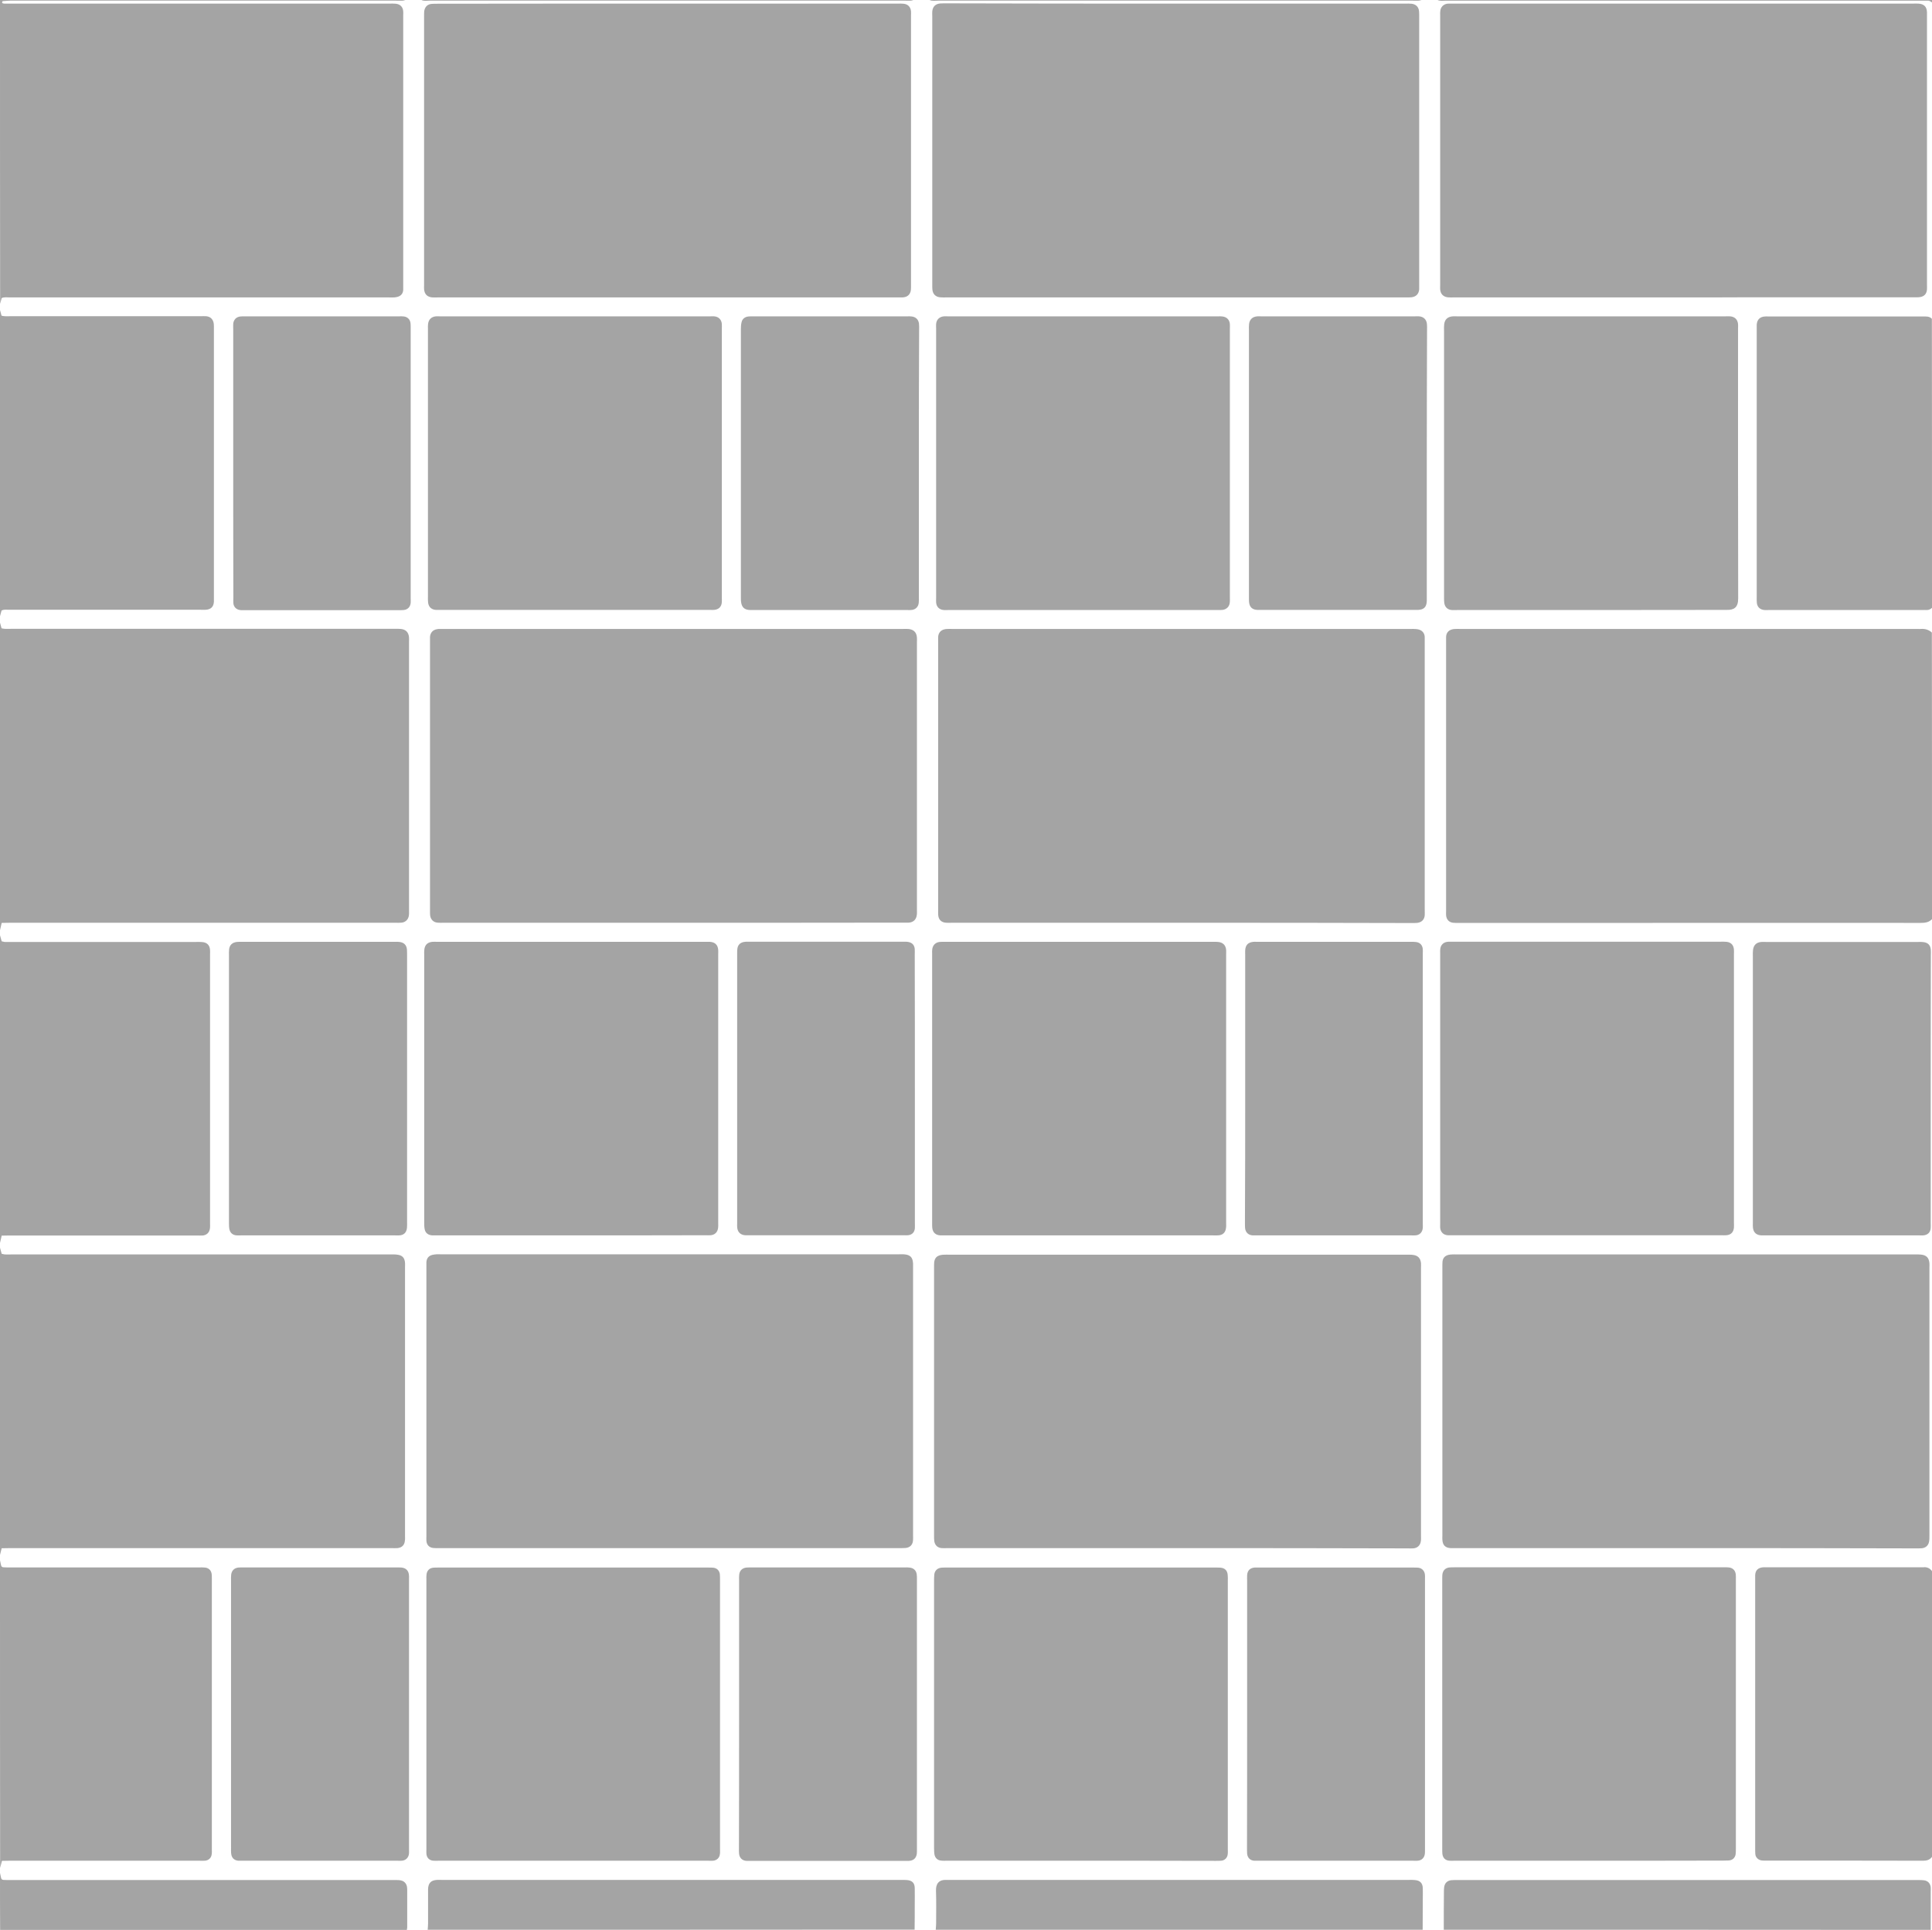
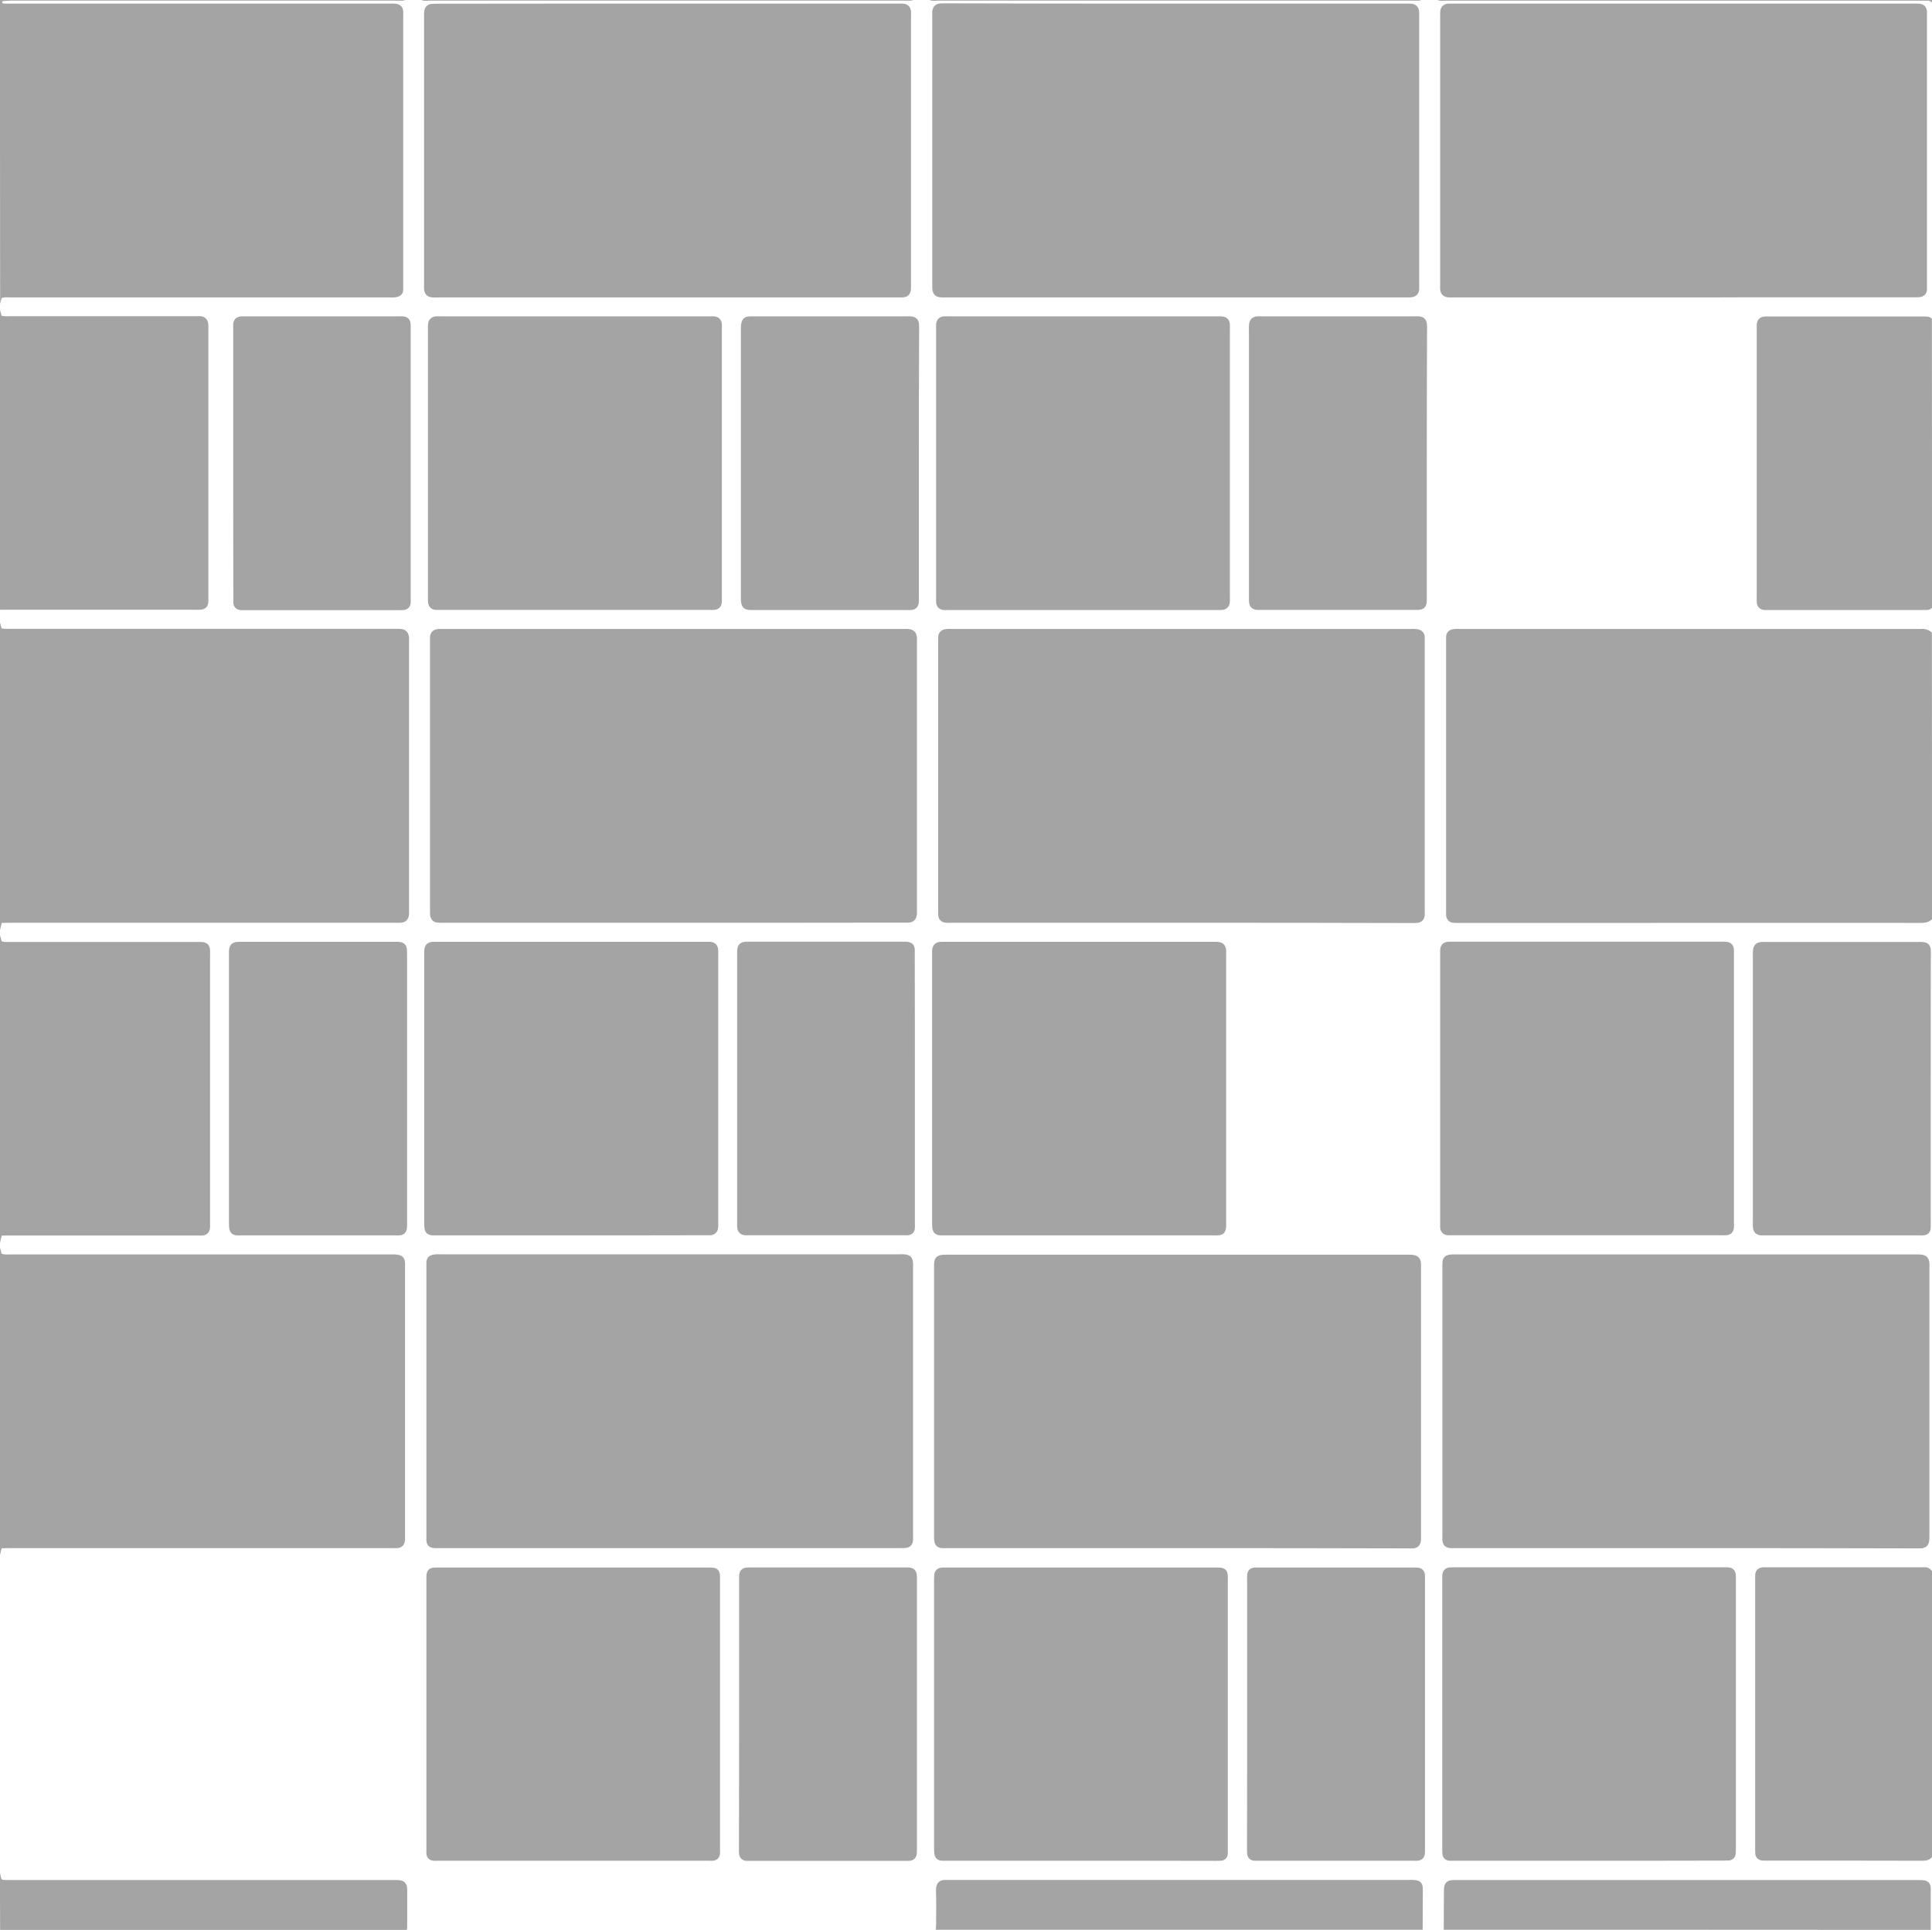
<svg xmlns="http://www.w3.org/2000/svg" version="1.1" id="Слой_1" x="0px" y="0px" viewBox="0 0 1500.2 1498.8" style="enable-background:new 0 0 1500.2 1498.8;" xml:space="preserve">
  <style type="text/css">
	.st0{fill:#A4A4A4;}
</style>
  <path class="st0" d="M1500.2,713.9c-2.4,2.5-5.4,2.9-8.7,2.9c-73.7-0.1-147.5,0-221.2,0c-45.7,0-91.5,0-137.2,0  c-1.6,0-3.2,0.1-4.8-0.1c-3.2-0.4-5.1-2.5-5.4-5.8c-0.1-1.1,0-2.2,0-3.4c0-69.9,0-139.7,0-209.6c0-1.1,0-2.2,0-3.4  c0.2-2.9,1.7-4.8,4.4-5.6c0.9-0.3,1.9-0.4,2.8-0.4c1.3-0.1,2.6,0,3.8,0c118.5,0,237,0,355.5,0c0.6,0,1.3,0.1,1.9,0  c3.3-0.3,6.3,0.5,8.8,2.8C1500.2,565.5,1500.2,639.7,1500.2,713.9z" />
  <path class="st0" d="M0,483.6c0.4,1.4,0.7,2.7,1.2,4.4c0.7,0.1,1.6,0.4,2.5,0.4c1.6,0.1,3.2,0,4.8,0c99.3,0,198.7,0,298,0  c1.6,0,3.2-0.1,4.8,0.1c3.9,0.4,6,2.7,6.3,6.6c0.1,1.1,0,2.2,0,3.4c0,69.4,0,138.8,0,208.2c0,1.4,0.1,2.9-0.1,4.3  c-0.4,3.1-2.6,5.3-5.6,5.6c-1.6,0.2-3.2,0.1-4.8,0.1c-99.8,0-199.6,0-299.4,0c-2.1,0-4.1,0.1-6.4,0.1c-0.5,2.1-0.9,3.9-1.3,5.7  C0,642.9,0,563.2,0,483.6z" />
  <path class="st0" d="M0,969.1c0.4,1.5,0.8,3,1.3,4.7c0.8,0.2,1.6,0.4,2.3,0.5c1.8,0.1,3.5,0,5.3,0c98,0,196,0,294,0  c1.9,0,3.9-0.1,5.7,0.2c3.9,0.5,5.6,2.5,5.9,6.3c0.1,1.1,0,2.2,0,3.4c0,69.5,0,139.1,0,208.6c0,1.3,0.1,2.6-0.1,3.8  c-0.3,3.5-2.4,5.5-5.9,5.8c-1.6,0.1-3.2,0-4.8,0c-98.7,0-197.3,0-296,0c-2.1,0-4.1,0.1-6.4,0.1c-0.5,2-1,3.8-1.4,5.6  C0,1128.4,0,1048.8,0,969.1z" />
  <path class="st0" d="M314.8,0c-0.8,0.2-1.5,0.5-2.3,0.5c-1.6,0.1-3.2,0-4.8,0c-100,0-199.9,0-299.9,0C5.9,0.6,4,0.7,2.1,0.9  C1.9,0.9,1.6,1.6,1.6,2c0,0.2,0.3,0.5,0.6,0.6c0.4,0.1,0.9,0.2,1.4,0.2c1.6,0,3.2,0,4.8,0c97.9,0,195.8,0,293.7,0  c1.8,0,3.5-0.1,5.3,0.1c3.4,0.4,5.5,2.5,5.7,6c0.1,1.1,0,2.2,0,3.4c0,69.7,0,139.4,0,209.1c0,1.3,0,2.6,0,3.8  c-0.2,2.7-1.6,4.5-4.2,5.3c-0.9,0.3-1.9,0.4-2.8,0.5c-1.4,0.1-2.9,0-4.3,0c-98.1,0-196.1,0-294.2,0c-2,0-4.2-0.4-6.3,0.5  c-0.4,1.5-0.8,3-1.2,4.5C0,157.4,0,78.7,0,0C104.9,0,209.9,0,314.8,0z" />
-   <path class="st0" d="M0,240.8c0.4,1.4,0.7,2.7,1.2,4.4c0.7,0.1,1.6,0.4,2.5,0.4c1.4,0.1,2.9,0,4.3,0c49.3,0,98.5,0,147.8,0  c1.4,0,2.9-0.1,4.3,0c3.4,0.3,5.5,2.5,5.9,5.9c0.1,1.1,0.1,2.2,0.1,3.4c0,69.9,0,139.8,0,209.6c0,1,0,1.9,0,2.9  c-0.3,4-2.4,6-6.5,6.2c-1.3,0.1-2.6,0-3.8,0c-49.6,0-99.2,0-148.8,0c-1.9,0-3.8-0.4-5.8,0.6c-0.4,1.4-0.8,2.9-1.2,4.4  C0,399.5,0,320.2,0,240.8z" />
-   <path class="st0" d="M0,1211.9c0.3,1.2,0.5,2.5,0.8,3.7c0.2,1.1,0.9,1.7,2,1.7c1.6,0.1,3.2,0.1,4.8,0.1c48.9,0,97.9,0,146.8,0  c1.6,0,3.2-0.1,4.8,0.1c3,0.3,4.9,2.3,5.2,5.3c0.1,1.1,0.1,2.2,0.1,3.4c0,70,0,140,0,210.1c0,1.3,0.1,2.6-0.1,3.8  c-0.3,2.9-2.4,4.9-5.4,5.1c-1.4,0.1-2.9,0-4.3,0c-49.1,0-98.2,0-147.3,0c-1.9,0-3.8,0.1-5.9,0.1c-0.5,2-1,3.8-1.4,5.5  C0,1371.2,0,1291.5,0,1211.9z" />
+   <path class="st0" d="M0,240.8c0.4,1.4,0.7,2.7,1.2,4.4c0.7,0.1,1.6,0.4,2.5,0.4c1.4,0.1,2.9,0,4.3,0c49.3,0,98.5,0,147.8,0  c3.4,0.3,5.5,2.5,5.9,5.9c0.1,1.1,0.1,2.2,0.1,3.4c0,69.9,0,139.8,0,209.6c0,1,0,1.9,0,2.9  c-0.3,4-2.4,6-6.5,6.2c-1.3,0.1-2.6,0-3.8,0c-49.6,0-99.2,0-148.8,0c-1.9,0-3.8-0.4-5.8,0.6c-0.4,1.4-0.8,2.9-1.2,4.4  C0,399.5,0,320.2,0,240.8z" />
  <path class="st0" d="M0,726.4c0.4,1.5,0.8,3,1.3,4.7c0.8,0.2,1.6,0.4,2.3,0.5c1.6,0.1,3.2,0,4.8,0c48,0,95.9,0,143.9,0  c1.6,0,3.2-0.1,4.8,0.1c3.7,0.3,5.8,2.5,6,6.2c0.1,1.1,0,2.2,0,3.4c0,69.7,0,139.4,0,209.1c0,1.3,0.1,2.6-0.1,3.8  c-0.4,3.1-2.6,5.2-5.7,5.4c-1.4,0.1-2.9,0-4.3,0c-48.6,0-97.2,0-145.8,0c-1.9,0-3.8,0.1-5.9,0.1c-0.5,2.1-0.9,3.9-1.3,5.7  C0,885.7,0,806,0,726.4z" />
  <path class="st0" d="M1500.2,1442.2c-1.8,2.4-4.1,3-7,3c-40.9-0.1-81.9-0.1-122.8-0.1c-0.8,0-1.6,0-2.4-0.1c-2.6-0.3-4.8-2.3-5-5  c-0.1-1.3-0.1-2.6-0.1-3.8c0-70,0-140,0-210c0-1,0-1.9,0-2.9c0.2-3.7,2.3-5.7,6.1-6c0.8-0.1,1.6,0,2.4,0c40.3,0,80.6,0,120.9,0  c0.3,0,0.6,0,1,0c3-0.4,5.3,0.7,7,3.1C1500.2,1294.4,1500.2,1368.3,1500.2,1442.2z" />
  <path class="st0" d="M1500.2,472.1c-1.2,1.1-2.6,1.8-4.4,1.7c-1-0.1-1.9,0-2.9,0c-39.8,0-79.6,0-119.5,0c-1.1,0-2.2,0.1-3.4,0  c-3.2-0.3-5.4-2.2-5.8-5.4c-0.2-1.6-0.1-3.2-0.1-4.8c0-63.6,0-127.3,0-190.9c0-5.9,0-11.8,0-17.7c0-1,0-1.9,0-2.9  c0.3-3.9,2.5-6.1,6.5-6.3c0.8-0.1,1.6,0,2.4,0c40.1,0,80.3,0,120.4,0c2.4,0,4.8-0.2,6.7,1.8C1500.2,322.4,1500.2,397.2,1500.2,472.1  z" />
  <path class="st0" d="M726.6,1498.8c0.1-1.6,0.3-3.2,0.3-4.8c0-8.5,0.2-16.9-0.1-25.4c-0.2-5.5,2.2-8.8,8.2-8.5c1,0.1,1.9,0,2.9,0  c118.6,0,237.3,0,355.9,0c1.6,0,3.2-0.1,4.8,0.1c4.1,0.3,6.1,2.4,6.2,6.4c0.1,2.7,0,5.4,0,8.2c0,8-0.1,16-0.1,24  C978.7,1498.8,852.7,1498.8,726.6,1498.8z" />
  <path class="st0" d="M1121.1,1498.8c0-9.6,0-19.2,0.1-28.8c0-1.4,0-2.9,0.2-4.3c0.5-3.3,2.5-5.1,5.7-5.4c1.3-0.1,2.6-0.1,3.8-0.1  c119.6,0,239.2,0,358.8,0c1.4,0,2.9,0,4.3,0.2c3,0.4,4.9,2.4,5.2,5.4c0.1,1.1,0,2.2,0,3.4c0,9.9,0,19.8,0,29.7  C1373.2,1498.8,1247.2,1498.8,1121.1,1498.8z" />
-   <path class="st0" d="M332.1,1498.8c0.1-1.6,0.3-3.2,0.3-4.8c0-8,0-16,0-24c0-1,0-1.9,0-2.9c0.2-4.6,2.3-6.7,6.8-7  c1.3-0.1,2.6,0,3.8,0c119,0,237.9,0,356.9,0c1.4,0,2.9,0,4.3,0.1c4.1,0.3,6.1,2.3,6.1,6.4c0.1,4.3,0,8.6,0,12.9  c0,6.4,0,12.8-0.1,19.2C584.2,1498.8,458.2,1498.8,332.1,1498.8z" />
  <path class="st0" d="M0,1454.7c0.3,1.2,0.5,2.5,0.8,3.7c0.2,1.1,0.9,1.7,2,1.7c1.8,0.1,3.5,0.1,5.3,0.1c96.4,0,192.8,0,289.3,0  c3.4,0,6.7,0,10.1,0c1.3,0,2.6,0,3.8,0.3c2.5,0.5,4.2,2.3,4.7,4.8c0.1,0.8,0.2,1.6,0.2,2.4c0,9.8,0,19.5,0,29.3  c0,0.6-0.2,1.3-0.3,1.9c-105.3,0-210.5,0-315.8,0C0,1484,0,1469.4,0,1454.7z" />
  <path class="st0" d="M1500.2,1.9c-1.1-0.7-2-1.5-3.4-1.4c-1.6,0.1-3.2,0-4.8,0c-123,0-246.1,0-369.1,0c-2.2,0-4.5,0.5-6.6-0.5  c128,0,256,0,383.9,0C1500.2,0.6,1500.2,1.3,1500.2,1.9z" />
  <path class="st0" d="M709.3,0c-0.8,0.2-1.5,0.5-2.3,0.5c-1.3,0.1-2.6,0-3.8,0c-123.3,0-246.5,0-369.8,0c-2,0-4.2,0.5-6.1-0.5  C454.6,0,582,0,709.3,0z" />
  <path class="st0" d="M1103.8,0c-0.8,0.2-1.5,0.5-2.3,0.5c-1.4,0.1-2.9,0-4.3,0c-122.9,0-245.9,0-368.8,0c-2.2,0-4.5,0.5-6.6-0.5  C849.1,0,976.5,0,1103.8,0z" />
  <path class="st0" d="M1306.8,231c-59.3,0-118.7,0-178,0c-1.6,0-3.2,0.1-4.8-0.1c-3.4-0.5-5.4-2.6-5.7-6.1c-0.1-1.1,0-2.2,0-3.4  c0-69.7,0-139.4,0-209.2c0-1.3-0.1-2.6,0.1-3.8c0.3-2.9,2.4-5,5.2-5.5c0.8-0.1,1.6-0.1,2.4-0.1c1.3,0,2.6,0,3.8,0  c118.4,0,236.7,0,355.1,0c1.6,0,3.2-0.1,4.8,0c4.3,0.3,6.4,2.4,6.6,6.6c0,1.1,0,2.2,0,3.4c0,69.4,0,138.8,0,208.2  c0,1.3,0.1,2.6,0,3.8c-0.2,3.2-2,5.4-5.2,5.9c-1.6,0.3-3.2,0.2-4.8,0.2c-42.7,0-85.4,0-128.1,0C1341,231,1323.9,231,1306.8,231z" />
  <path class="st0" d="M522.9,716.7c-59.5,0-119,0-178.5,0c-1.6,0-3.2,0.1-4.8-0.1c-3.1-0.3-5.2-2.5-5.6-5.6c-0.1-1.1-0.1-2.2-0.1-3.4  c0-70,0-140.1,0-210.1c0-1,0-1.9,0-2.9c0.3-3.2,2.1-5.3,5.3-5.9c0.8-0.2,1.6-0.2,2.4-0.2c1.3,0,2.6,0,3.8,0c118.4,0,236.7,0,355.1,0  c1.6,0,3.2-0.1,4.8,0c4.2,0.4,6.4,2.6,6.7,6.7c0.1,1.1,0,2.2,0,3.4c0,69.4,0,138.8,0,208.2c0,1.3,0.1,2.6-0.1,3.8  c-0.4,3.6-2.7,5.8-6.3,6c-1.4,0.1-2.9,0-4.3,0C641.9,716.7,582.4,716.7,522.9,716.7z" />
  <path class="st0" d="M913.3,2.8c59.3,0,118.7,0,178,0c1.6,0,3.2-0.1,4.8,0.1c3.4,0.4,5.5,2.5,5.8,5.9c0.1,1.3,0.1,2.6,0.1,3.8  c0,69.6,0,139.1,0,208.7c0,1.1,0,2.2,0,3.4c-0.3,3.6-2.4,5.8-6.1,6.2c-1.4,0.1-2.9,0.1-4.3,0.1c-35.7,0-71.3,0-107,0  c-83.2,0-166.4,0-249.5,0c-1.8,0-3.5,0.1-5.3-0.1c-3.4-0.4-5.5-2.6-5.8-6c-0.1-1.1-0.1-2.2-0.1-3.4c0-69.7,0-139.4,0-209.2  c0-1.1-0.1-2.2,0-3.4c0.3-3.7,2.5-5.9,6.1-6.2c1.6-0.1,3.2-0.1,4.8-0.1C794.3,2.8,853.8,2.8,913.3,2.8z" />
  <path class="st0" d="M518.8,2.8c59.3,0,118.7,0,178,0c1.6,0,3.2-0.1,4.8,0.1c3.4,0.3,5.5,2.5,5.8,5.9c0.1,1.1,0,2.2,0,3.4  c0,69.9,0,139.8,0,209.6c0,1.1,0,2.2-0.1,3.4c-0.3,2.9-2.1,5.1-5,5.6c-1.4,0.3-2.9,0.2-4.3,0.2c-15.2,0-30.4,0-45.6,0  c-104,0-207.9,0-311.9,0c-1.6,0-3.2,0.1-4.8,0c-3.9-0.3-6.1-2.5-6.4-6.4c-0.1-1,0-1.9,0-2.9c0-69.7,0-139.4,0-209.2  c0-1.3,0-2.6,0.1-3.8c0.5-3.4,2.6-5.5,6-5.7c1.6-0.1,3.2-0.1,4.8-0.1C399.8,2.8,459.3,2.8,518.8,2.8z" />
  <path class="st0" d="M917.2,716.7c-59.3,0-118.7,0-178,0c-1.4,0-2.9,0.1-4.3,0c-4-0.2-6.2-2.4-6.4-6.3c-0.1-1.1,0-2.2,0-3.4  c0-69.6,0-139.1,0-208.7c0-1.3-0.1-2.6,0-3.8c0.2-2.8,1.8-4.8,4.4-5.6c0.9-0.3,1.9-0.4,2.8-0.4c1.3-0.1,2.6,0,3.8,0  c118.5,0,237.1,0,355.6,0c1.6,0,3.2-0.1,4.8,0.1c4.2,0.4,6.6,3,6.4,6.9c0,1.1,0,2.2,0,3.4c0,69.2,0,138.5,0,207.7  c0,1.4,0.1,2.9,0,4.3c-0.3,3.4-2.4,5.5-5.9,5.9c-1.4,0.1-2.9,0.1-4.3,0.1C1036.5,716.7,976.9,716.7,917.2,716.7z" />
  <path class="st0" d="M519.8,1202.4c-59.5,0-119,0-178.5,0c-1.6,0-3.2,0.1-4.8-0.1c-3.2-0.3-5.2-2.4-5.4-5.6c-0.1-1.1,0-2.2,0-3.4  c0-70,0-140.1,0-210.1c0-1,0-1.9,0-2.9c0.2-3.1,1.8-5,4.8-5.7c0.9-0.2,1.9-0.3,2.8-0.4c1.1-0.1,2.2,0,3.4,0c118.5,0,237,0,355.6,0  c1.4,0,2.9-0.1,4.3,0c4.9,0.4,6.8,2.4,7,7.3c0,1,0,1.9,0,2.9c0,69.4,0,138.8,0,208.2c0,1.4,0.1,2.9-0.1,4.3  c-0.4,3.2-2.5,5.1-5.8,5.4c-1.6,0.1-3.2,0.1-4.8,0.1C638.8,1202.4,579.3,1202.4,519.8,1202.4z" />
  <path class="st0" d="M1308.8,1202.4c-59.3,0-118.7,0-178,0c-1.4,0-2.9,0-4.3,0c-4.2-0.2-6.3-2.3-6.5-6.6c-0.1-1,0-1.9,0-2.9  c0-69.6,0-139.1,0-208.7c0-1.4,0-2.9,0.1-4.3c0.3-2.9,1.9-4.6,4.8-5.3c0.9-0.2,1.9-0.3,2.8-0.3c1.1-0.1,2.2,0,3.4,0  c118.5,0,237,0,355.6,0c1.6,0,3.2-0.1,4.8,0.1c4.3,0.4,6.3,2.4,6.7,6.7c0.1,1.1,0,2.2,0,3.4c0,69.4,0,138.8,0,208.2  c0,1.6,0,3.2-0.3,4.8c-0.6,3-2.7,4.7-5.6,5c-1.4,0.1-2.9,0.1-4.3,0.1C1428.1,1202.4,1368.4,1202.4,1308.8,1202.4z" />
  <path class="st0" d="M914.6,1202.4c-59.7,0-119.3,0-179,0c-1.4,0-2.9,0.1-4.3,0c-3.2-0.2-5.3-2.2-5.8-5.3c-0.2-1.3-0.2-2.6-0.2-3.8  c0-69.7,0-139.4,0-209.1c0-1.3,0-2.6,0.1-3.8c0.4-3.2,1.9-4.9,5-5.6c0.9-0.2,1.9-0.3,2.9-0.3c1.3-0.1,2.6,0,3.8,0  c118.2,0,236.4,0,354.6,0c1.9,0,3.9-0.1,5.7,0.2c3.7,0.5,5.6,2.6,6,6.3c0.1,1.1,0,2.2,0,3.4c0,69.6,0,139.1,0,208.7  c0,1.3,0.1,2.6-0.1,3.8c-0.4,3.4-2.7,5.5-6,5.7c-1.4,0.1-2.9,0-4.3,0C1033.6,1202.4,974.1,1202.4,914.6,1202.4z" />
  <path class="st0" d="M838.1,959.5c-34.7,0-69.4,0-104.1,0c-1.3,0-2.6,0-3.8,0c-3.7-0.2-5.9-2.2-6.3-5.9c-0.1-1.1-0.1-2.2-0.1-3.4  c0-69.9,0-139.7,0-209.6c0-1.1-0.1-2.3,0.1-3.4c0.4-3.1,2.5-5.2,5.6-5.6c1.1-0.1,2.2-0.1,3.4-0.1c70.1,0,140.1,0,210.2,0  c1,0,1.9,0,2.9,0.1c3.6,0.4,5.8,2.5,6.1,6.2c0.1,1.1,0,2.2,0,3.4c0,69.6,0,139.1,0,208.7c0,1.3,0.1,2.6-0.1,3.8  c-0.4,3.7-2.6,5.7-6.4,5.8c-1.3,0.1-2.6,0-3.8,0C907.2,959.5,872.7,959.5,838.1,959.5z" />
  <path class="st0" d="M443.6,959.5c-34.7,0-69.4,0-104.1,0c-1.3,0-2.6,0-3.8,0c-3.3-0.2-5.5-1.9-6-5.1c-0.3-1.7-0.3-3.5-0.3-5.3  c0-38.9,0-77.7,0-116.6c0-30.2,0-60.4,0-90.7c0-1.4-0.1-2.9,0.1-4.3c0.4-3.7,2.6-5.7,6.3-6c1.1-0.1,2.2,0,3.4,0  c69.6,0,139.2,0,208.7,0c1.1,0,2.2,0,3.4,0c4,0.3,6.1,2.4,6.4,6.3c0.1,1,0,1.9,0,2.9c0,69.9,0,139.7,0,209.6c0,1.1,0.1,2.2-0.1,3.4  c-0.4,3.4-2.6,5.5-6,5.7c-1.3,0.1-2.6,0-3.8,0C513,959.5,478.3,959.5,443.6,959.5z" />
  <path class="st0" d="M560.5,359.7c0,34.7,0,69.4,0,104.1c0,1.3,0.1,2.6,0,3.8c-0.2,3.7-2.4,5.8-6.1,6.1c-1,0.1-1.9,0-2.9,0  c-70.1,0-140.1,0-210.2,0c-1,0-1.9,0-2.9,0c-3.5-0.3-5.6-2.3-6-5.8c-0.2-1.6-0.1-3.2-0.1-4.8c0-50.2,0-100.4,0-150.6  c0-19,0-38.1,0-57.1c0-1.3-0.1-2.6,0.1-3.8c0.4-3.4,2.5-5.5,5.9-5.9c1.1-0.1,2.2,0,3.4,0c69.9,0,139.8,0,209.7,0  c1.1,0,2.2-0.1,3.4,0c3.3,0.4,5.5,2.6,5.7,6c0.1,1.3,0,2.6,0,3.8C560.5,290.3,560.5,325,560.5,359.7z" />
  <path class="st0" d="M1346.4,845.5c0,34.7,0,69.4,0,104.1c0,1.3,0.1,2.6,0,3.8c-0.3,3.7-2.4,5.8-6.1,6c-1.1,0.1-2.2,0-3.4,0  c-69.7,0-139.5,0-209.2,0c-1.1,0-2.2,0-3.4,0c-3.4-0.2-5.6-2.3-6-5.7c-0.1-0.9,0-1.9,0-2.9c0-70.2,0-140.4,0-210.6  c0-1.1-0.1-2.3,0.1-3.4c0.4-2.7,2.2-4.7,4.9-5.2c0.8-0.2,1.6-0.2,2.4-0.2c1.1,0,2.2,0,3.4,0c68.9,0,137.9,0,206.8,0  c1.6,0,3.2-0.1,4.8,0.1c3.5,0.4,5.4,2.5,5.7,6c0.1,1.3,0,2.6,0,3.8C1346.4,776.1,1346.4,810.8,1346.4,845.5z" />
  <path class="st0" d="M955,359.7c0,34.7,0,69.4,0,104.1c0,1.4,0.1,2.9-0.1,4.3c-0.3,3.1-2.5,5.2-5.6,5.6c-1.1,0.1-2.2,0.1-3.4,0.1  c-69.9,0-139.8,0-209.7,0c-1.1,0-2.2,0.1-3.4,0c-3.4-0.3-5.6-2.4-5.9-5.8c-0.1-1.1,0-2.2,0-3.4c0-69.9,0-139.7,0-209.6  c0-1.1-0.1-2.2,0-3.4c0.3-3.4,2.5-5.5,5.9-5.9c1.1-0.1,2.2,0,3.4,0c69.9,0,139.8,0,209.7,0c1.1,0,2.2-0.1,3.4,0.1  c3.3,0.4,5.5,2.6,5.7,6c0.1,1.3,0,2.6,0,3.8C955,290.4,955,325.1,955,359.7z" />
-   <path class="st0" d="M1235.2,473.8c-34.5,0-69.1,0-103.6,0c-1.4,0-2.9,0.1-4.3,0c-3-0.2-5.1-2-5.7-4.9c-0.3-1.5-0.3-3.2-0.3-4.8  c0-19.2,0-38.4,0-57.6c0-49.9,0-99.8,0-149.7c0-1.6-0.1-3.2,0.1-4.8c0.4-3.9,2.7-6,6.6-6.3c1.1-0.1,2.2,0,3.4,0  c69.4,0,138.8,0,208.3,0c1.3,0,2.6-0.1,3.8,0c3.6,0.3,5.8,2.5,6.1,6.1c0.1,1,0,1.9,0,2.9c0,70-0.1,140.1,0.1,210.1  c0,7.1-3.3,9-8.8,8.9C1305.6,473.7,1270.4,473.8,1235.2,473.8z" />
  <path class="st0" d="M445,1445.2c-34.7,0-69.4,0-104.1,0c-1.4,0-2.9,0.1-4.3,0c-3.2-0.2-5.3-2.3-5.5-5.5c-0.1-1.1,0-2.2,0-3.4  c0-69.9,0-139.7,0-209.6c0-1.3-0.1-2.6,0.1-3.8c0.3-3,2.2-5,5.2-5.3c1.1-0.1,2.2-0.1,3.4-0.1c70.2,0,140.4,0,210.6,0  c1.1,0,2.2,0,3.4,0.1c3,0.3,4.9,2.3,5.2,5.3c0.1,1.6,0.1,3.2,0.1,4.8c0,58,0,116.1,0,174.1c0,11.5,0,23,0,34.5  c0,1.3,0.1,2.6-0.1,3.8c-0.3,2.9-2.5,4.9-5.4,5.1c-1.3,0.1-2.6,0-3.8,0C514.7,1445.2,479.9,1445.2,445,1445.2z" />
  <path class="st0" d="M839.2,1445.2c-34.7,0-69.4,0-104.1,0c-1.4,0-2.9,0.1-4.3-0.1c-2.7-0.2-4.7-2-5.2-4.8c-0.3-1.6-0.2-3.2-0.3-4.8  c0-13.7,0-27.5,0-41.2c0-55.3,0-110.6,0-165.9c0-1.9,0-3.8,0.2-5.7c0.4-2.9,2.5-4.8,5.4-5.1c1.1-0.1,2.2-0.1,3.4-0.1  c70,0,140.1,0,210.1,0c1.1,0,2.2,0,3.4,0.1c3.3,0.3,5.2,2.2,5.5,5.5c0.2,1.6,0.1,3.2,0.1,4.8c0,50.4,0,100.7,0,151.1  c0,19,0,38,0,57.1c0,1.4,0.1,2.9-0.1,4.3c-0.4,2.7-2.4,4.6-5.1,4.8c-1.4,0.1-2.9,0.1-4.3,0.1C909,1445.2,874.1,1445.2,839.2,1445.2z  " />
  <path class="st0" d="M1233.5,1445.2c-34.7,0-69.4,0-104.1,0c-1.3,0-2.6,0.1-3.8,0c-3.3-0.2-5.2-2.1-5.6-5.4  c-0.1-1.1-0.1-2.2-0.1-3.4c0-70,0-140,0-210.1c0-1.1,0-2.2,0.1-3.4c0.4-3.2,2.4-5.2,5.6-5.5c1.3-0.1,2.6-0.1,3.8-0.1  c69.7,0,139.4,0,209.2,0c1.3,0,2.6-0.1,3.8,0.1c3,0.3,5,2.2,5.4,5.2c0.2,1.3,0.1,2.6,0.1,3.8c0,69.9,0,139.7,0,209.6  c0,1.4,0,2.9-0.2,4.3c-0.5,2.7-2.4,4.5-5.3,4.7c-1.4,0.1-2.9,0-4.3,0.1C1303.2,1445.2,1268.4,1445.2,1233.5,1445.2z" />
  <path class="st0" d="M1499.2,845.8c0,34.7,0,69.4,0,104.1c0,1.3,0.1,2.6,0,3.8c-0.2,3.5-2.3,5.5-5.8,5.8c-1,0.1-1.9,0-2.9,0  c-40.1,0-80.3,0-120.4,0c-0.8,0-1.6,0-2.4,0c-3.8-0.2-6-2.1-6.5-5.7c-0.2-1.3-0.1-2.6-0.1-3.8c0-6.1,0-12.2,0-18.2c0-63,0-126,0-189  c0-1.6-0.1-3.2,0.1-4.8c0.4-3.9,2.6-6.1,6.5-6.4c1.1-0.1,2.2,0,3.4,0c39.5,0,79,0,118.5,0c1.3,0,2.6-0.1,3.8,0.1  c3.8,0.4,5.7,2.5,5.9,6.3c0.1,1.3,0,2.6,0,3.8C1499.2,776.4,1499.2,811.1,1499.2,845.8z" />
  <path class="st0" d="M713.5,359.8c0,34.5,0,69.1,0,103.6c0,1.6,0.1,3.2-0.1,4.8c-0.3,3-2.2,5-5.1,5.5c-1.1,0.2-2.2,0.1-3.4,0.1  c-40.3,0-80.6,0-120.9,0c-0.5,0-1,0-1.4,0c-4.6-0.1-6.7-2.1-7.2-6.6c-0.1-1.1-0.1-2.2-0.1-3.4c0-69.4,0-138.8,0-208.2  c0-1.7,0.1-3.5,0.5-5.2c0.6-2.8,2.6-4.3,5.4-4.6c1.1-0.1,2.2-0.1,3.4-0.1c40,0,80,0,120,0c1.1,0,2.2-0.1,3.4,0.1  c3.2,0.4,5.2,2.4,5.6,5.6c0.2,1.6,0.1,3.2,0.1,4.8C713.5,290.7,713.5,325.3,713.5,359.8z" />
  <path class="st0" d="M1107.9,359.9c0,34.2,0,68.4,0,102.6c0,1.4,0,2.9,0,4.3c-0.2,4.7-2.2,6.7-6.8,6.9c-0.8,0-1.6,0-2.4,0  c-39.8,0-79.6,0-119.5,0c-1.3,0-2.6,0.1-3.8-0.1c-2.8-0.3-4.7-1.9-5.3-4.7c-0.3-1.4-0.3-2.8-0.3-4.3c0-6.1,0-12.2,0-18.2  c0-63.3,0-126.6,0-189.9c0-1.6-0.1-3.2,0.1-4.8c0.4-3.6,2.7-5.7,6.3-6c1-0.1,1.9,0,2.9,0c39.8,0,79.6,0,119.5,0c1.1,0,2.2-0.1,3.4,0  c3.4,0.3,5.6,2.4,6,5.8c0.2,1.6,0.1,3.2,0.1,4.8C1108,290.9,1107.9,325.4,1107.9,359.9z" />
  <path class="st0" d="M710.4,845.5c0,34.7,0,69.4,0,104.1c0,1.4,0.1,2.9,0,4.3c-0.2,3.2-2.3,5.3-5.5,5.5c-1.1,0.1-2.2,0-3.4,0  c-40,0-80,0-119.9,0c-1,0-1.9,0-2.9,0c-3.5-0.2-5.7-2.2-6.2-5.5c-0.2-1.1-0.1-2.2-0.1-3.4c0-70,0-140.1,0-210.1c0-1.3,0-2.6,0.2-3.8  c0.5-2.8,2.2-4.5,5.1-5c1.1-0.2,2.2-0.2,3.3-0.2c40.3,0,80.6,0,120.9,0c1.3,0,2.6,0,3.8,0.3c2.8,0.6,4.4,2.6,4.6,5.4  c0.1,1.4,0,2.9,0,4.3C710.4,776.1,710.4,810.8,710.4,845.5z" />
  <path class="st0" d="M316.1,845.9c0,34.4,0,68.7,0,103.1c0,1.6,0.1,3.2-0.1,4.8c-0.4,3.5-2.4,5.5-5.9,5.7c-1.1,0.1-2.2,0-3.4,0  c-39.8,0-79.6,0-119.5,0c-1.1,0-2.2,0.1-3.4,0c-3.1-0.2-5.1-1.9-5.7-4.9c-0.3-1.5-0.3-3.2-0.3-4.8c0-20.1,0-40.3,0-60.4  c0-49.1,0-98.2,0-147.2c0-1.6-0.1-3.2,0.1-4.8c0.4-3.5,2.5-5.4,6-5.8c1.1-0.1,2.2-0.1,3.4-0.1c39.8,0,79.6,0,119.5,0  c1.1,0,2.2-0.1,3.4,0.1c3.5,0.4,5.5,2.4,5.8,5.9c0.1,1.6,0.1,3.2,0.1,4.8C316.1,776.8,316.1,811.3,316.1,845.9z" />
-   <path class="st0" d="M966.9,845.3c0-34.5,0-69.1,0-103.6c0-1.3-0.1-2.6,0-3.8c0.3-4,2.3-6,6.4-6.4c0.8-0.1,1.6,0,2.4,0  c40.1,0,80.3,0,120.4,0c1.3,0,2.6,0,3.8,0.2c3,0.5,4.7,2.6,4.9,5.6c0.1,1.1,0,2.2,0,3.4c0,69.9,0,139.7,0,209.6c0,1.1,0.1,2.2,0,3.4  c-0.3,3.4-2.4,5.6-5.8,5.8c-1.1,0.1-2.2,0-3.4,0c-39.8,0-79.6,0-119.5,0c-1.1,0-2.2,0-3.4,0c-3.4-0.2-5.6-2.4-5.9-5.7  c-0.1-1.4-0.1-2.9-0.1-4.3C966.9,914.7,966.9,880,966.9,845.3z" />
-   <path class="st0" d="M179.4,1331.4c0-34.5,0-69.1,0-103.6c0-1.6-0.1-3.2,0.1-4.8c0.4-3.2,2.5-5.2,5.6-5.5c1.1-0.1,2.2-0.1,3.4-0.1  c40,0,80,0,119.9,0c1.1,0,2.2,0,3.4,0.1c3.2,0.3,5.3,2.2,5.7,5.4c0.2,1.1,0.1,2.2,0.1,3.4c0,70,0,140,0,210.1c0,1.3,0.1,2.6-0.1,3.8  c-0.5,2.9-2.6,4.8-5.6,5c-1.1,0.1-2.2,0-3.4,0c-40,0-80,0-119.9,0c-1.1,0-2.2,0-3.4,0c-3-0.2-5.1-1.9-5.6-4.9  c-0.3-1.7-0.2-3.5-0.2-5.3C179.4,1400.4,179.4,1365.9,179.4,1331.4z" />
  <path class="st0" d="M573.9,1331.4c0-34.7,0-69.4,0-104.1c0-1.4-0.1-2.9,0.1-4.3c0.3-3.2,2.5-5.2,5.6-5.5c1.3-0.1,2.6-0.1,3.8-0.1  c39.7,0,79.3,0,119,0c1.3,0,2.6-0.1,3.8,0.1c3,0.3,5.1,2,5.6,5c0.2,1.2,0.2,2.5,0.2,3.8c0,70,0,140,0,210.1c0,1.1,0,2.3-0.1,3.4  c-0.5,3.5-2.6,5.3-6.1,5.5c-1,0-1.9,0-2.9,0c-40,0-80,0-119.9,0c-1.1,0-2.2,0-3.4,0c-3.2-0.2-5.3-2.2-5.7-5.4  c-0.2-1.4-0.1-2.9-0.1-4.3C573.9,1400.8,573.9,1366.1,573.9,1331.4z" />
  <path class="st0" d="M968.4,1331.3c0-34.5,0-69.1,0-103.6c0-1.4-0.1-2.9,0-4.3c0.2-3.5,2.2-5.6,5.7-5.9c1-0.1,1.9,0,2.9,0  c40.3,0,80.6,0,120.9,0c1.1,0,2.2,0,3.4,0.1c2.7,0.3,4.7,2.3,5.1,5c0.2,1.1,0.1,2.2,0.1,3.3c0,70.3,0,140.7,0,211c0,1,0,1.9-0.1,2.9  c-0.4,3.2-2.5,5.2-5.7,5.4c-1.1,0.1-2.2,0-3.4,0c-40,0-80,0-119.9,0c-1.1,0-2.2,0-3.4,0c-3.2-0.2-5.3-2.2-5.6-5.5  c-0.1-1.4-0.1-2.9-0.1-4.3C968.4,1400.7,968.4,1366,968.4,1331.3z" />
  <path class="st0" d="M181.1,359.9c0-34.7,0-69.4,0-104.1c0-1.4-0.1-2.9,0-4.3c0.3-3.2,2.3-5.3,5.5-5.7c1.1-0.1,2.2-0.1,3.4-0.1  c40,0,80,0,119.9,0c1.3,0,2.6-0.1,3.8,0.1c2.9,0.4,4.9,2.5,5.1,5.5c0.1,1.1,0.1,2.2,0.1,3.4c0,70,0,140,0,210.1c0,1.1,0.1,2.2,0,3.4  c-0.3,3.2-2.3,5.3-5.5,5.6c-1.1,0.1-2.2,0.1-3.4,0.1c-40,0-80,0-119.9,0c-1.3,0-2.6,0.1-3.8-0.1c-2.9-0.4-4.9-2.5-5.1-5.4  c-0.1-1.4,0-2.9,0-4.3C181.1,429.2,181.1,394.6,181.1,359.9z" />
</svg>